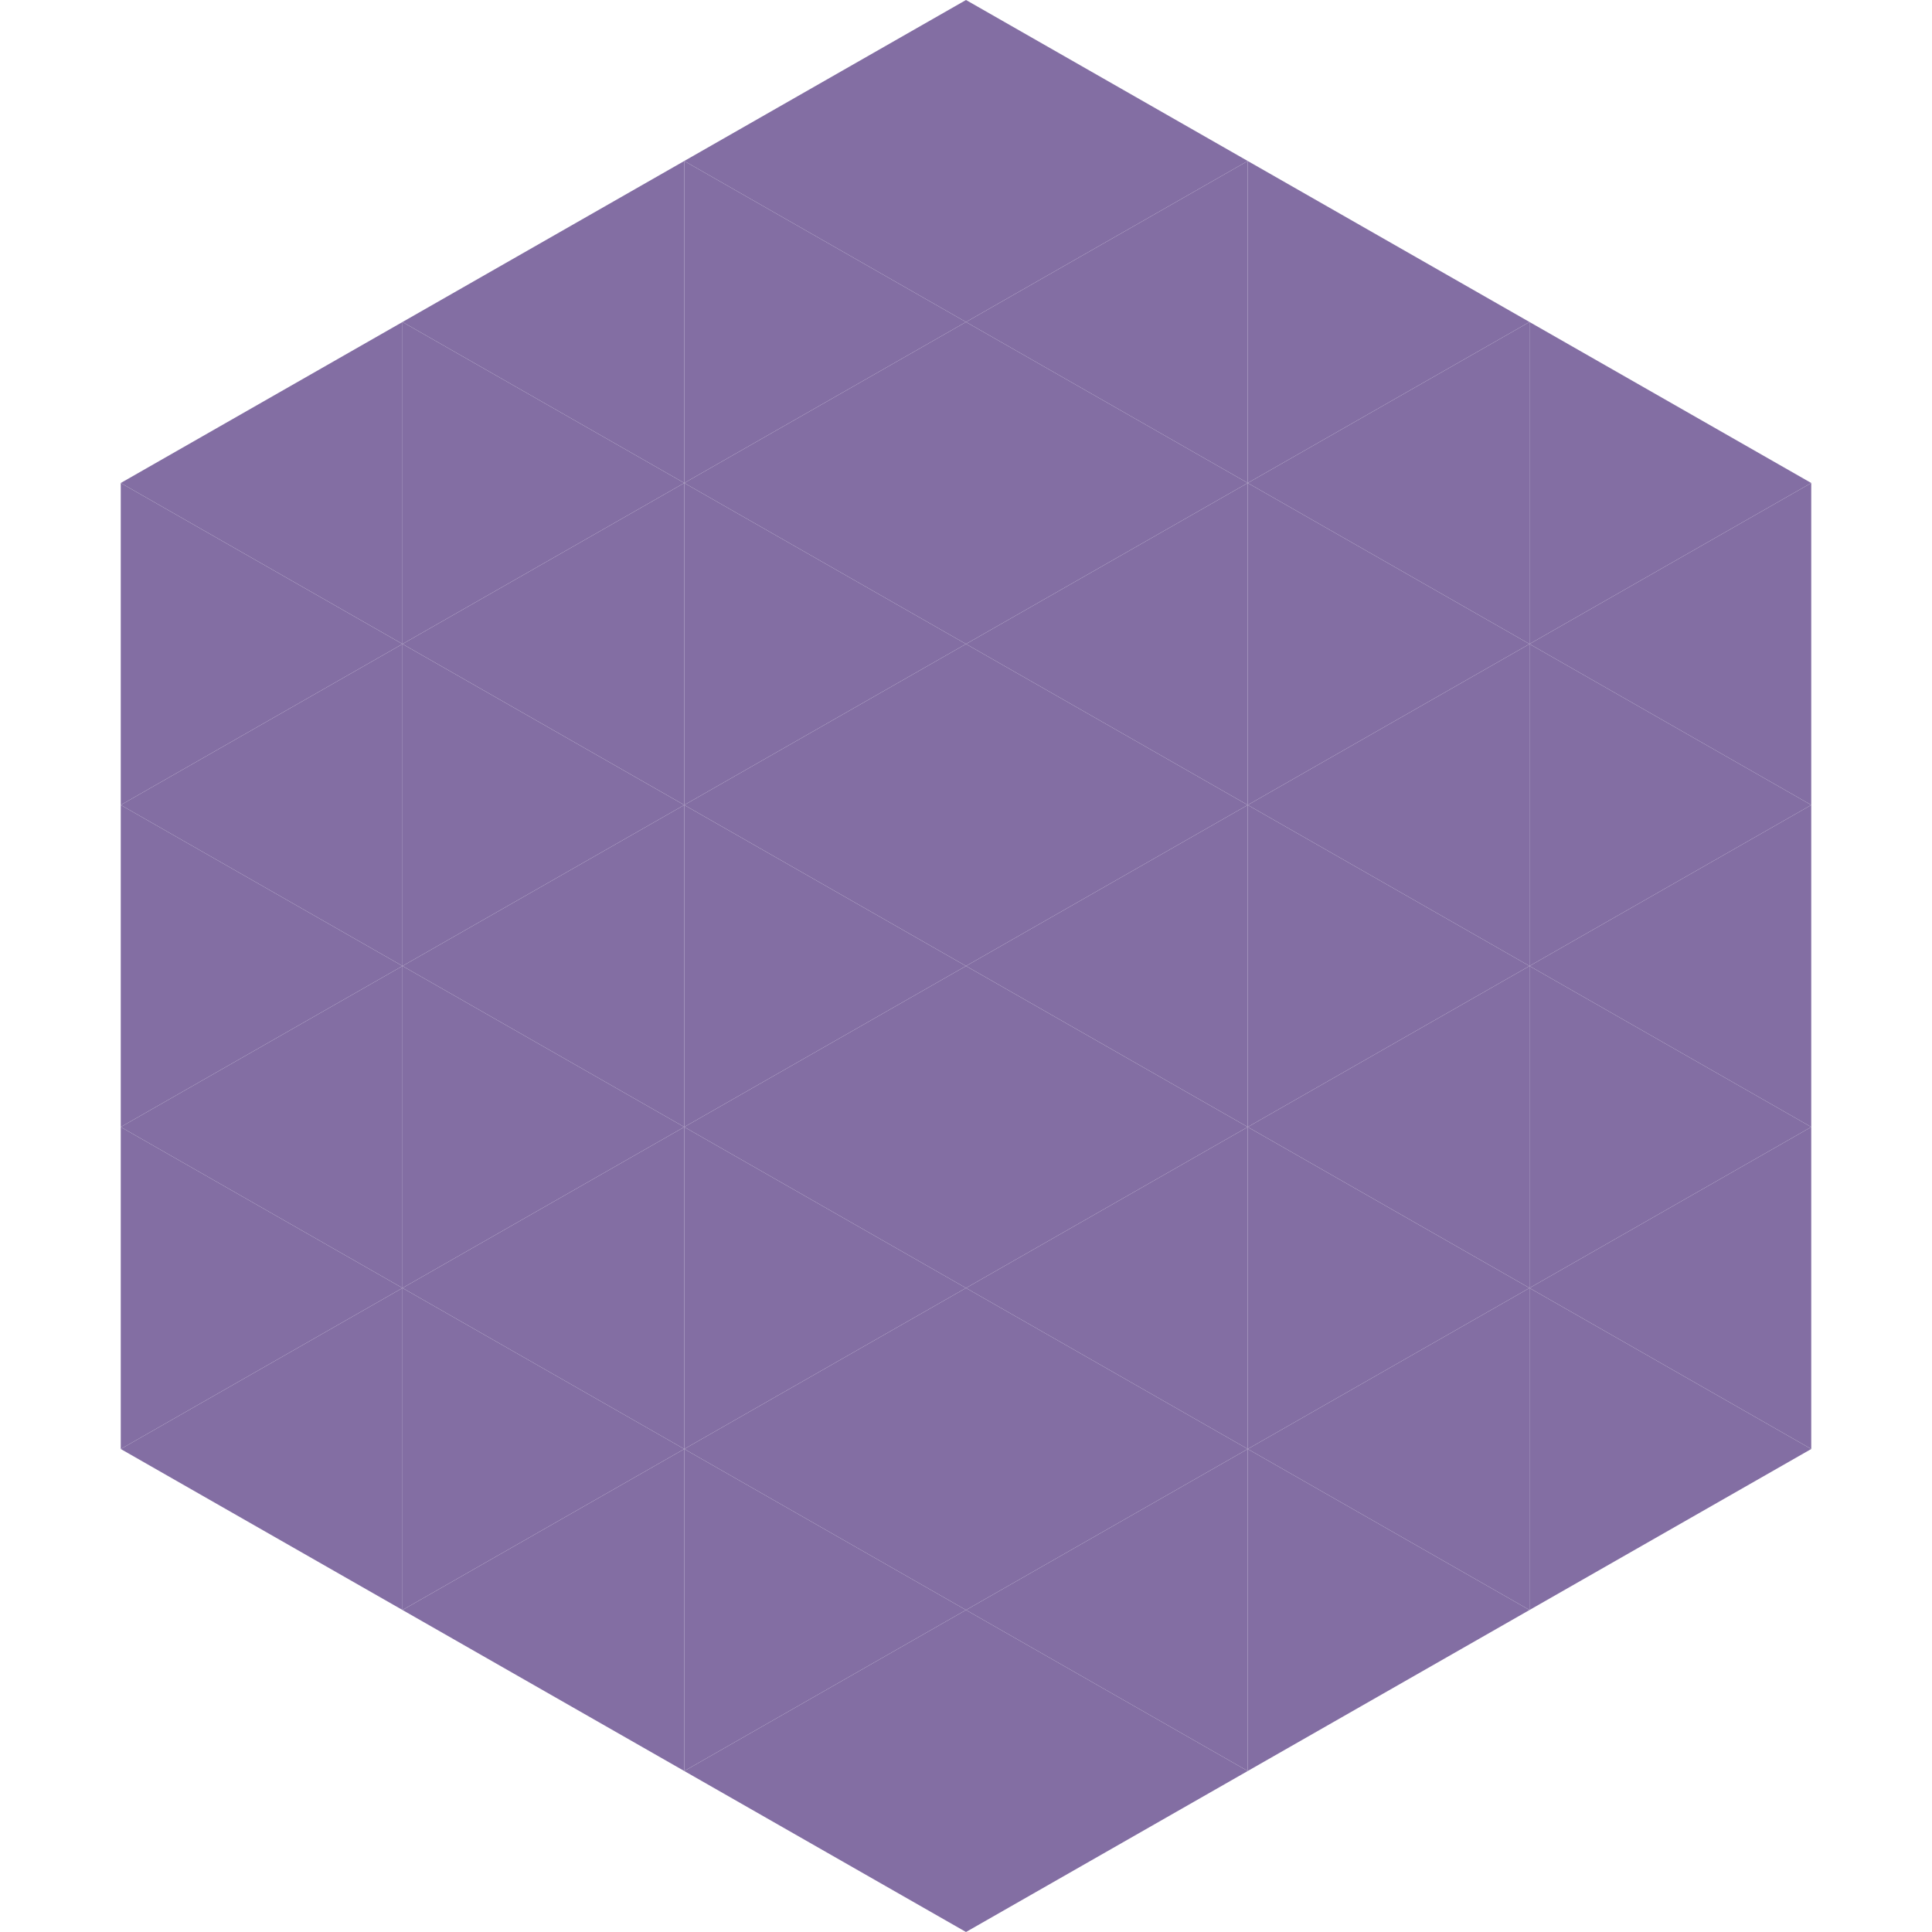
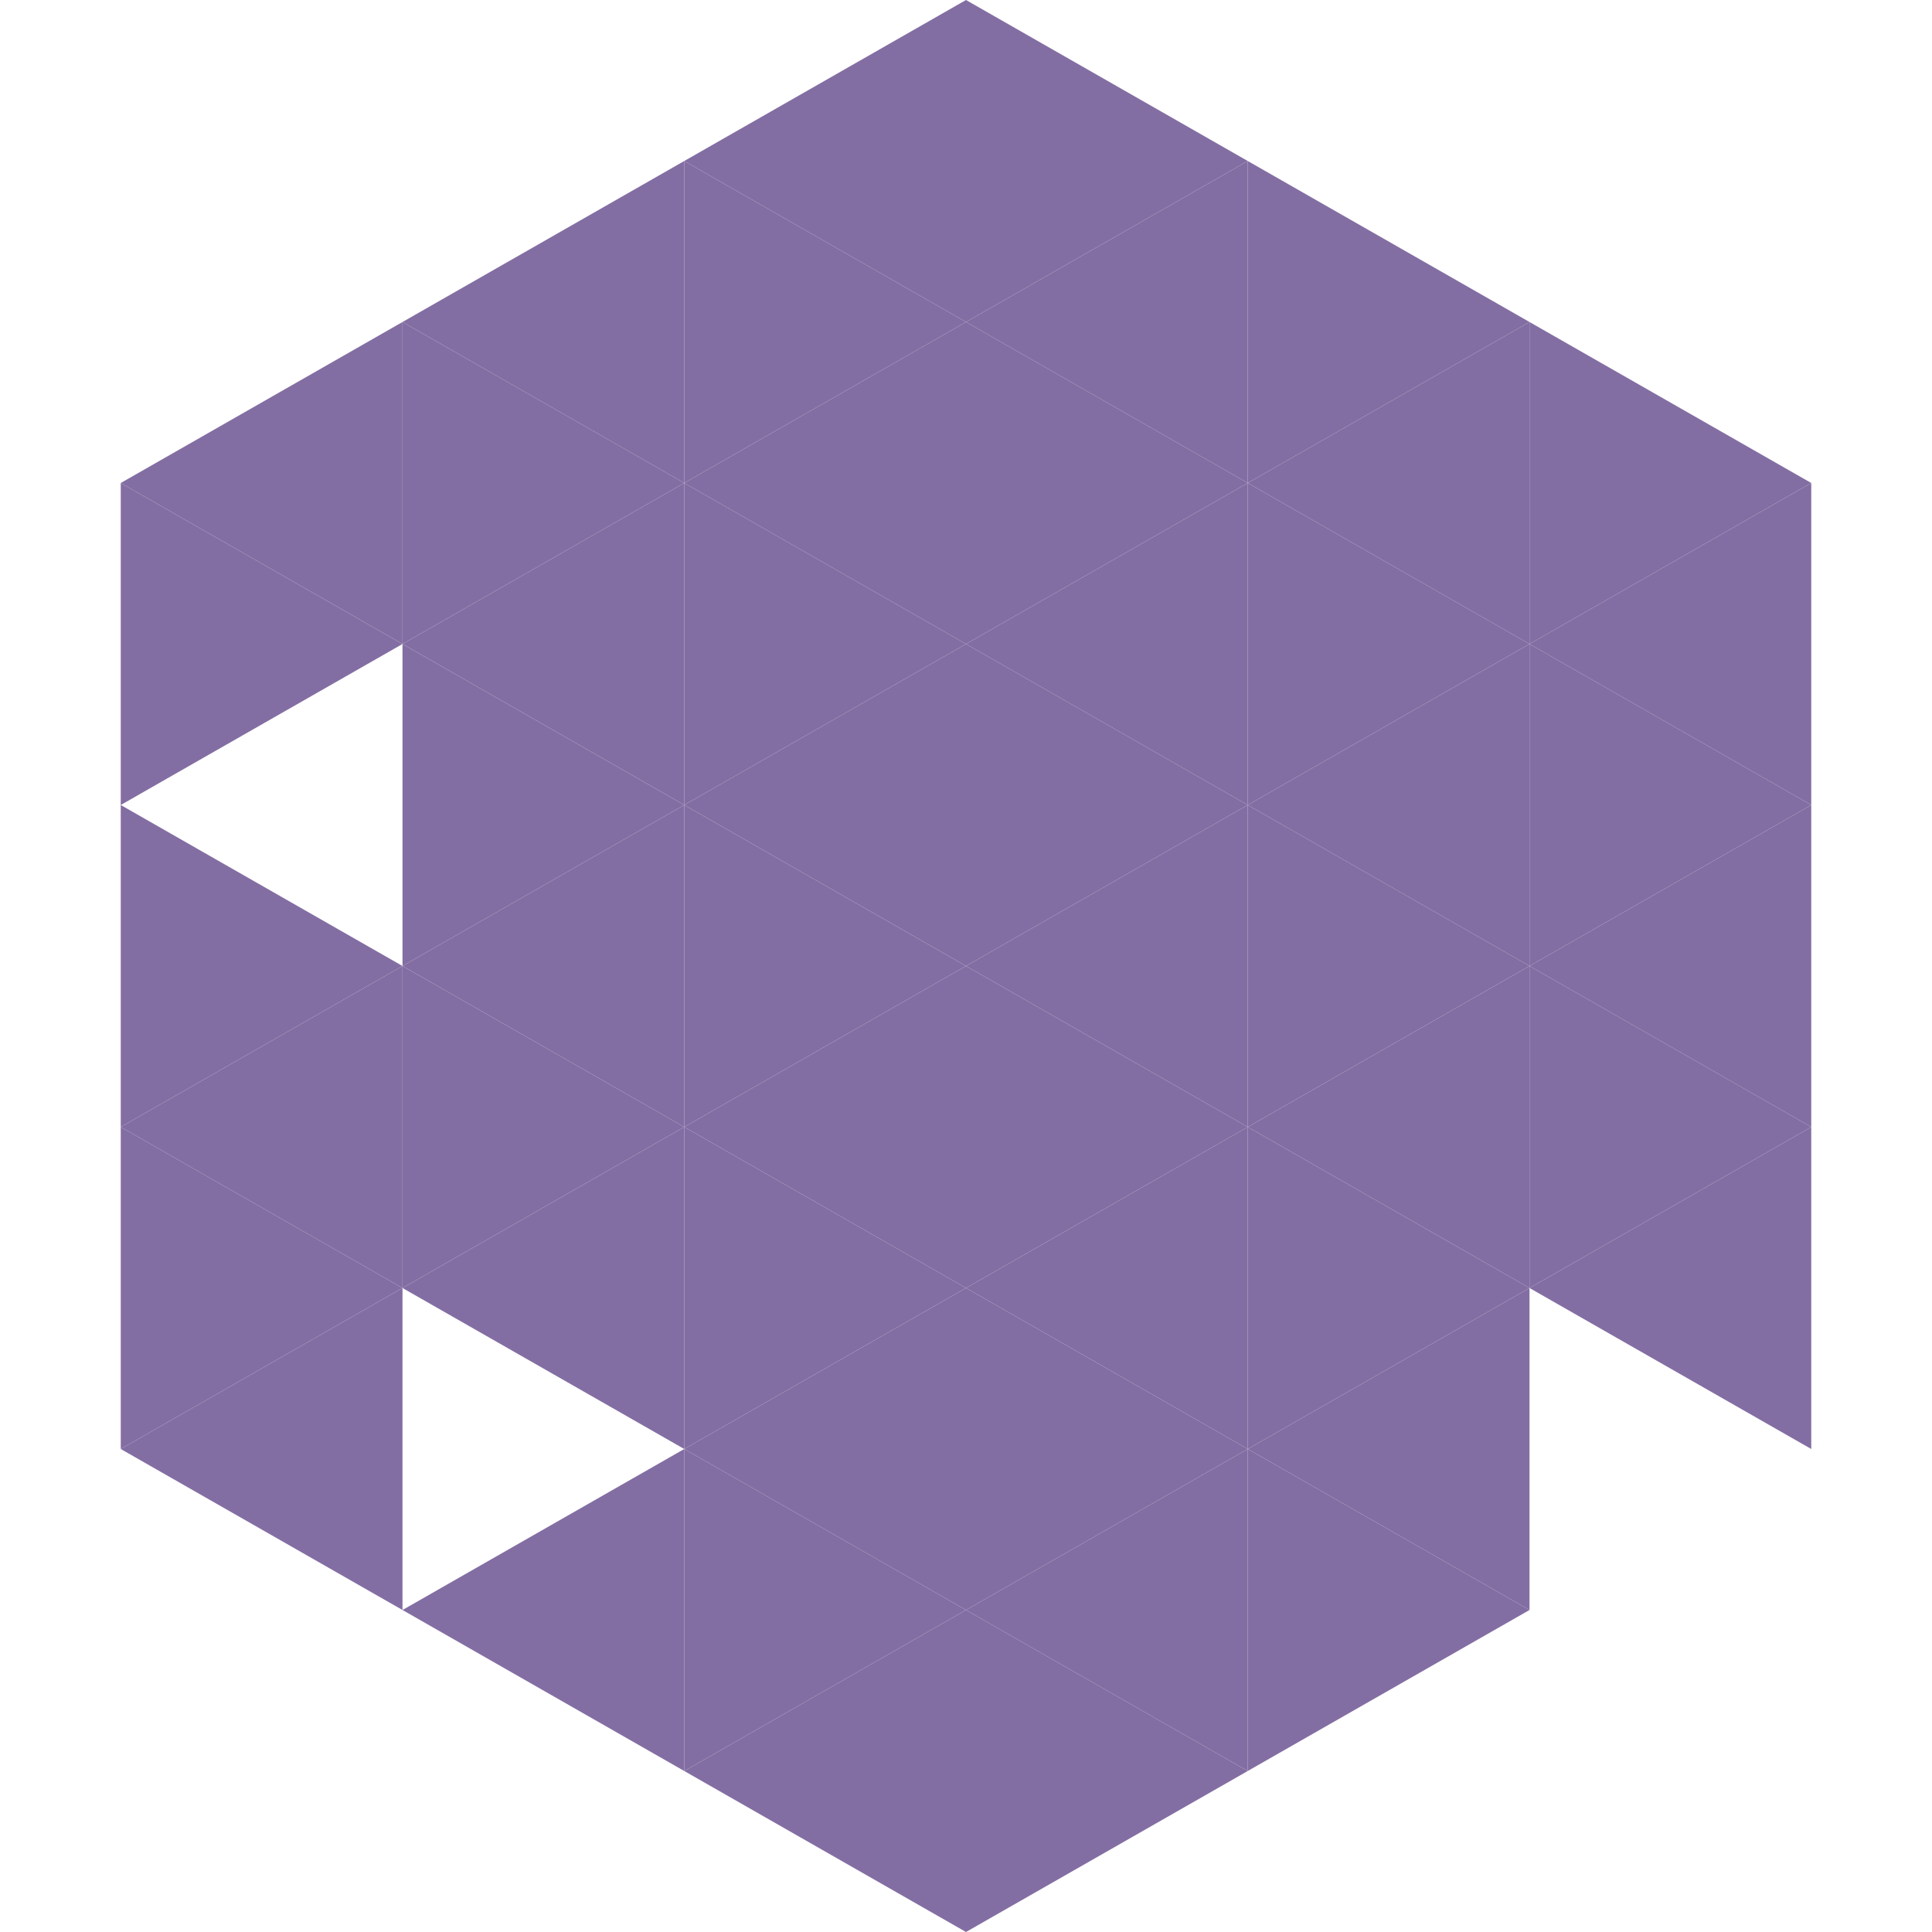
<svg xmlns="http://www.w3.org/2000/svg" width="240" height="240">
  <polygon points="50,40 15,60 50,80" style="fill:rgb(131,110,163)" />
  <polygon points="190,40 225,60 190,80" style="fill:rgb(131,110,163)" />
  <polygon points="15,60 50,80 15,100" style="fill:rgb(131,110,163)" />
  <polygon points="225,60 190,80 225,100" style="fill:rgb(131,110,163)" />
-   <polygon points="50,80 15,100 50,120" style="fill:rgb(131,110,163)" />
  <polygon points="190,80 225,100 190,120" style="fill:rgb(131,110,163)" />
  <polygon points="15,100 50,120 15,140" style="fill:rgb(131,110,163)" />
  <polygon points="225,100 190,120 225,140" style="fill:rgb(131,110,163)" />
  <polygon points="50,120 15,140 50,160" style="fill:rgb(131,110,163)" />
  <polygon points="190,120 225,140 190,160" style="fill:rgb(131,110,163)" />
  <polygon points="15,140 50,160 15,180" style="fill:rgb(131,110,163)" />
  <polygon points="225,140 190,160 225,180" style="fill:rgb(131,110,163)" />
  <polygon points="50,160 15,180 50,200" style="fill:rgb(131,110,163)" />
-   <polygon points="190,160 225,180 190,200" style="fill:rgb(131,110,163)" />
  <polygon points="15,180 50,200 15,220" style="fill:rgb(255,255,255); fill-opacity:0" />
  <polygon points="225,180 190,200 225,220" style="fill:rgb(255,255,255); fill-opacity:0" />
  <polygon points="50,0 85,20 50,40" style="fill:rgb(255,255,255); fill-opacity:0" />
-   <polygon points="190,0 155,20 190,40" style="fill:rgb(255,255,255); fill-opacity:0" />
  <polygon points="85,20 50,40 85,60" style="fill:rgb(131,110,163)" />
  <polygon points="155,20 190,40 155,60" style="fill:rgb(131,110,163)" />
  <polygon points="50,40 85,60 50,80" style="fill:rgb(131,110,163)" />
  <polygon points="190,40 155,60 190,80" style="fill:rgb(131,110,163)" />
  <polygon points="85,60 50,80 85,100" style="fill:rgb(131,110,163)" />
  <polygon points="155,60 190,80 155,100" style="fill:rgb(131,110,163)" />
  <polygon points="50,80 85,100 50,120" style="fill:rgb(131,110,163)" />
  <polygon points="190,80 155,100 190,120" style="fill:rgb(131,110,163)" />
  <polygon points="85,100 50,120 85,140" style="fill:rgb(131,110,163)" />
  <polygon points="155,100 190,120 155,140" style="fill:rgb(131,110,163)" />
  <polygon points="50,120 85,140 50,160" style="fill:rgb(131,110,163)" />
  <polygon points="190,120 155,140 190,160" style="fill:rgb(131,110,163)" />
  <polygon points="85,140 50,160 85,180" style="fill:rgb(131,110,163)" />
  <polygon points="155,140 190,160 155,180" style="fill:rgb(131,110,163)" />
-   <polygon points="50,160 85,180 50,200" style="fill:rgb(131,110,163)" />
  <polygon points="190,160 155,180 190,200" style="fill:rgb(131,110,163)" />
  <polygon points="85,180 50,200 85,220" style="fill:rgb(131,110,163)" />
  <polygon points="155,180 190,200 155,220" style="fill:rgb(131,110,163)" />
  <polygon points="120,0 85,20 120,40" style="fill:rgb(131,110,163)" />
  <polygon points="120,0 155,20 120,40" style="fill:rgb(131,110,163)" />
  <polygon points="85,20 120,40 85,60" style="fill:rgb(131,110,163)" />
  <polygon points="155,20 120,40 155,60" style="fill:rgb(131,110,163)" />
  <polygon points="120,40 85,60 120,80" style="fill:rgb(131,110,163)" />
  <polygon points="120,40 155,60 120,80" style="fill:rgb(131,110,163)" />
  <polygon points="85,60 120,80 85,100" style="fill:rgb(131,110,163)" />
  <polygon points="155,60 120,80 155,100" style="fill:rgb(131,110,163)" />
  <polygon points="120,80 85,100 120,120" style="fill:rgb(131,110,163)" />
  <polygon points="120,80 155,100 120,120" style="fill:rgb(131,110,163)" />
  <polygon points="85,100 120,120 85,140" style="fill:rgb(131,110,163)" />
  <polygon points="155,100 120,120 155,140" style="fill:rgb(131,110,163)" />
  <polygon points="120,120 85,140 120,160" style="fill:rgb(131,110,163)" />
  <polygon points="120,120 155,140 120,160" style="fill:rgb(131,110,163)" />
  <polygon points="85,140 120,160 85,180" style="fill:rgb(131,110,163)" />
  <polygon points="155,140 120,160 155,180" style="fill:rgb(131,110,163)" />
  <polygon points="120,160 85,180 120,200" style="fill:rgb(131,110,163)" />
  <polygon points="120,160 155,180 120,200" style="fill:rgb(131,110,163)" />
  <polygon points="85,180 120,200 85,220" style="fill:rgb(131,110,163)" />
  <polygon points="155,180 120,200 155,220" style="fill:rgb(131,110,163)" />
  <polygon points="120,200 85,220 120,240" style="fill:rgb(131,110,163)" />
  <polygon points="120,200 155,220 120,240" style="fill:rgb(131,110,163)" />
  <polygon points="85,220 120,240 85,260" style="fill:rgb(255,255,255); fill-opacity:0" />
  <polygon points="155,220 120,240 155,260" style="fill:rgb(255,255,255); fill-opacity:0" />
</svg>